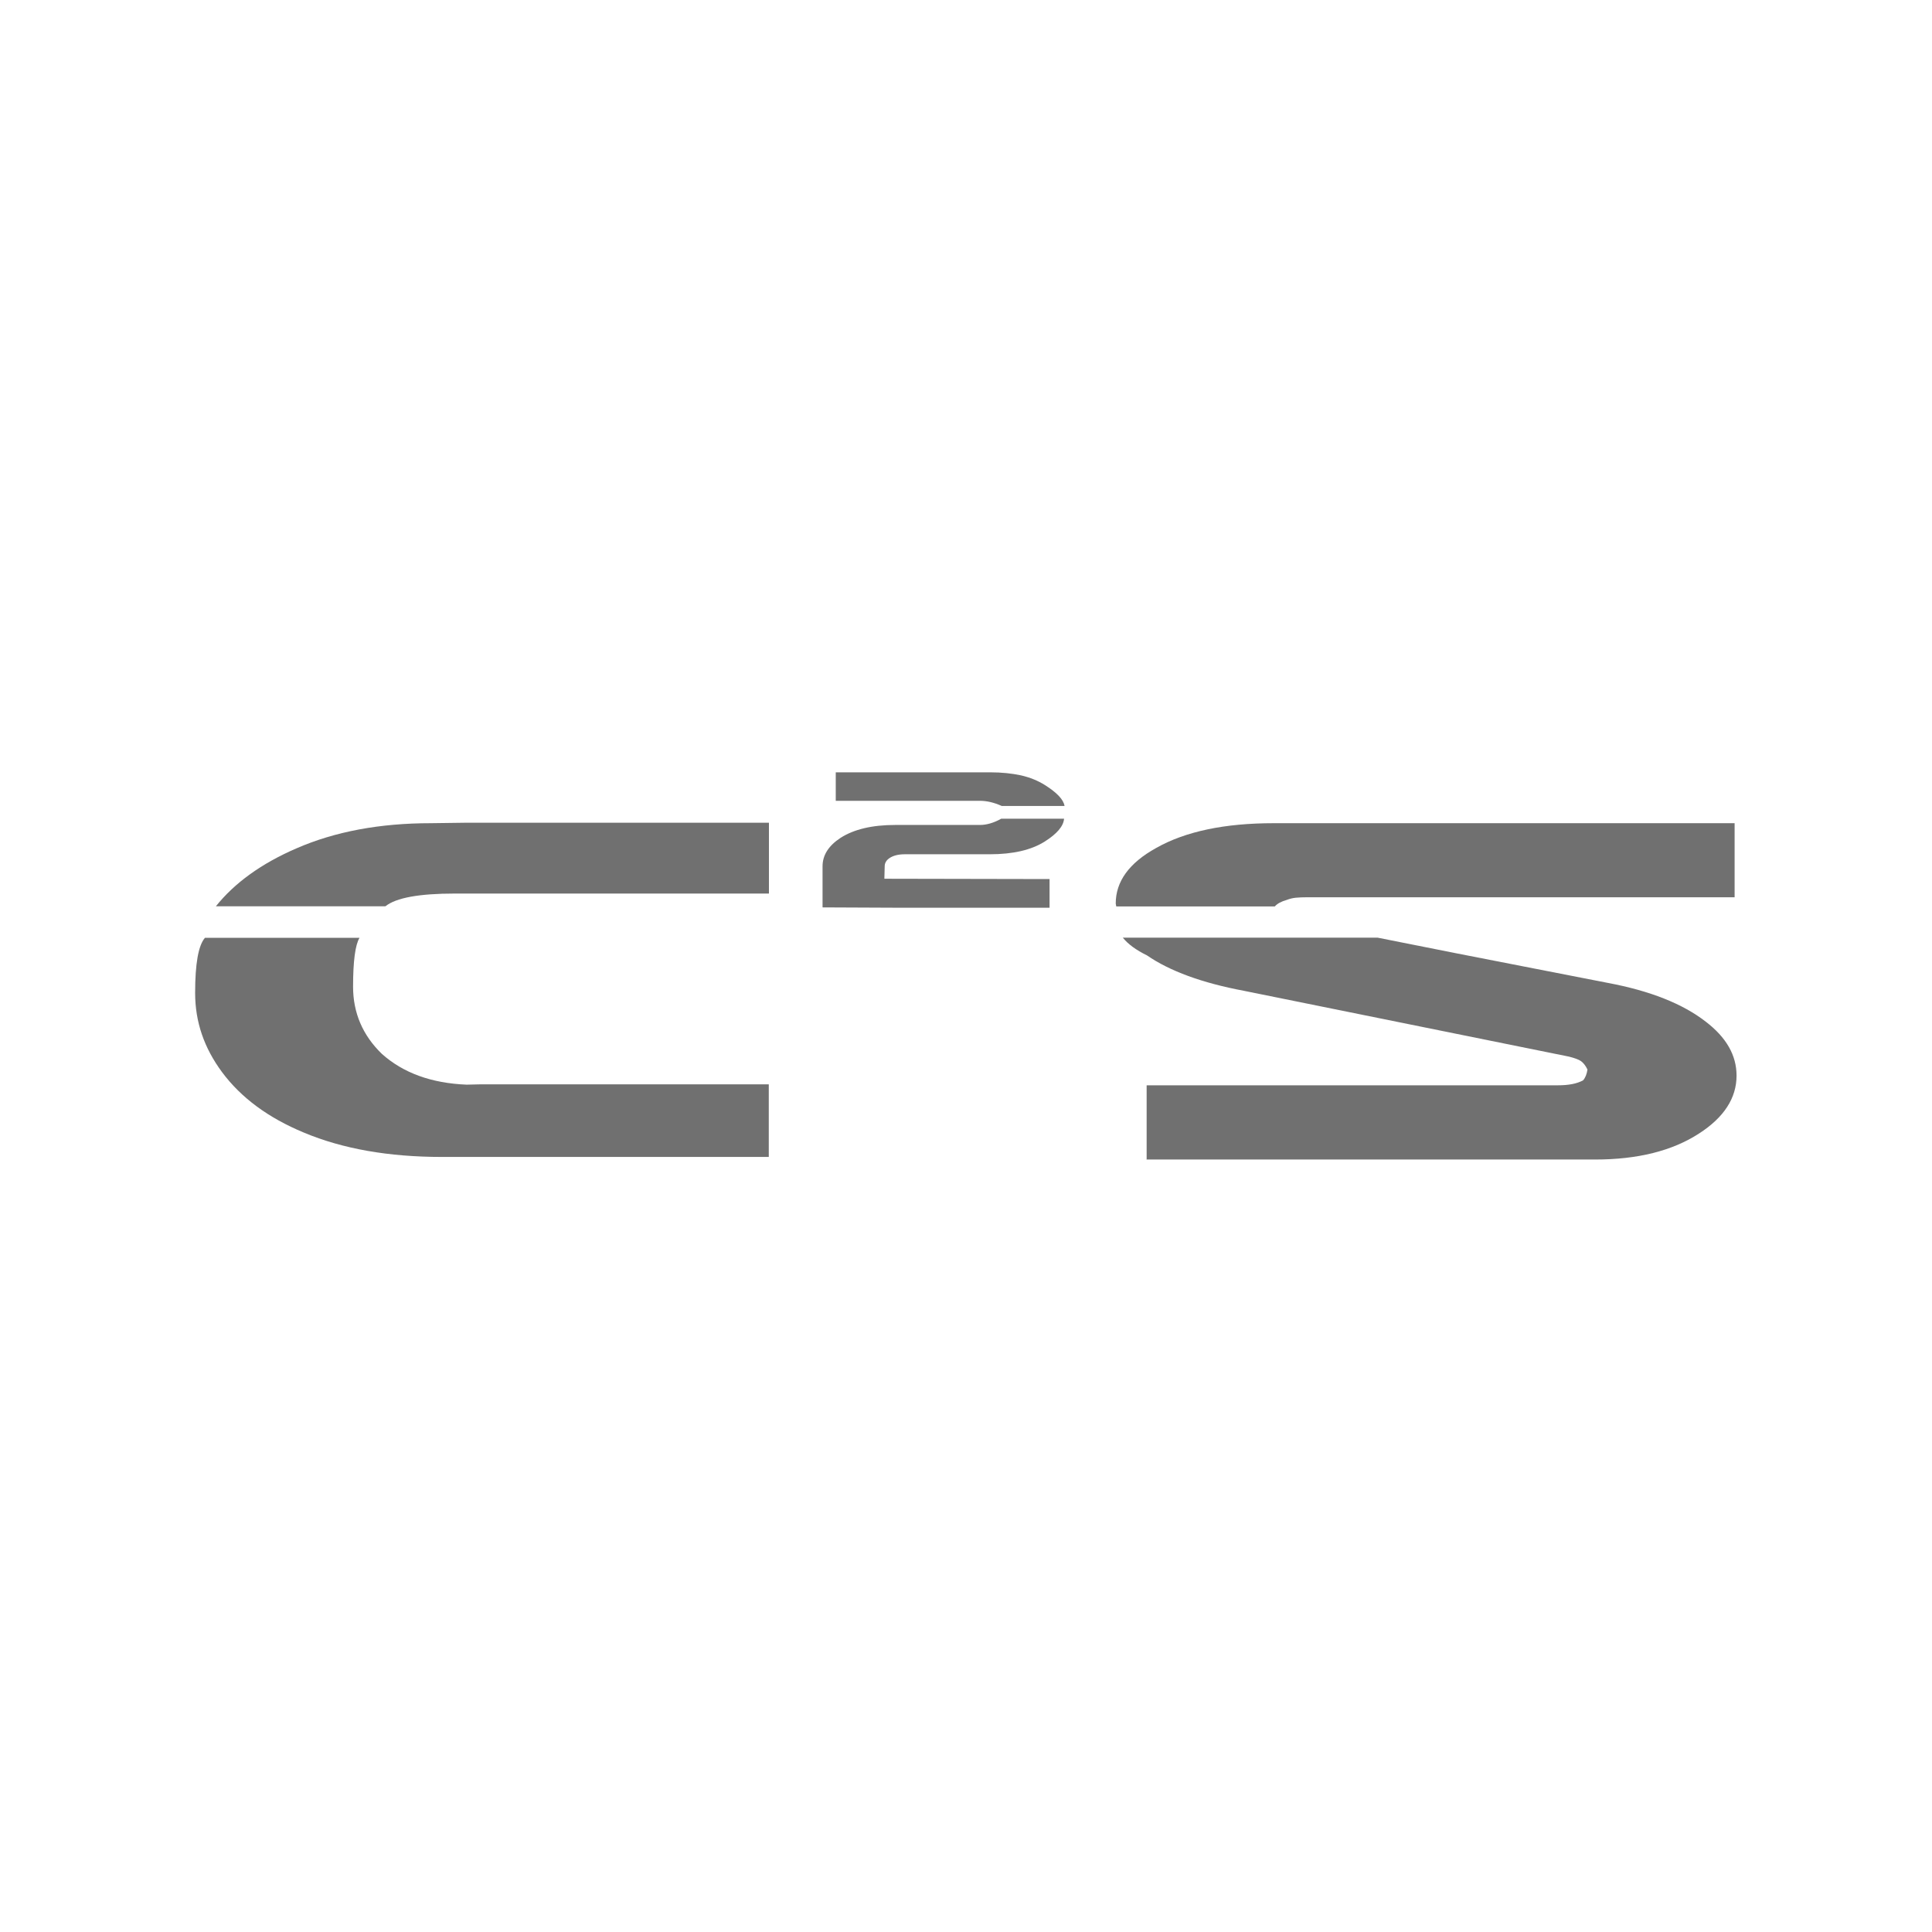
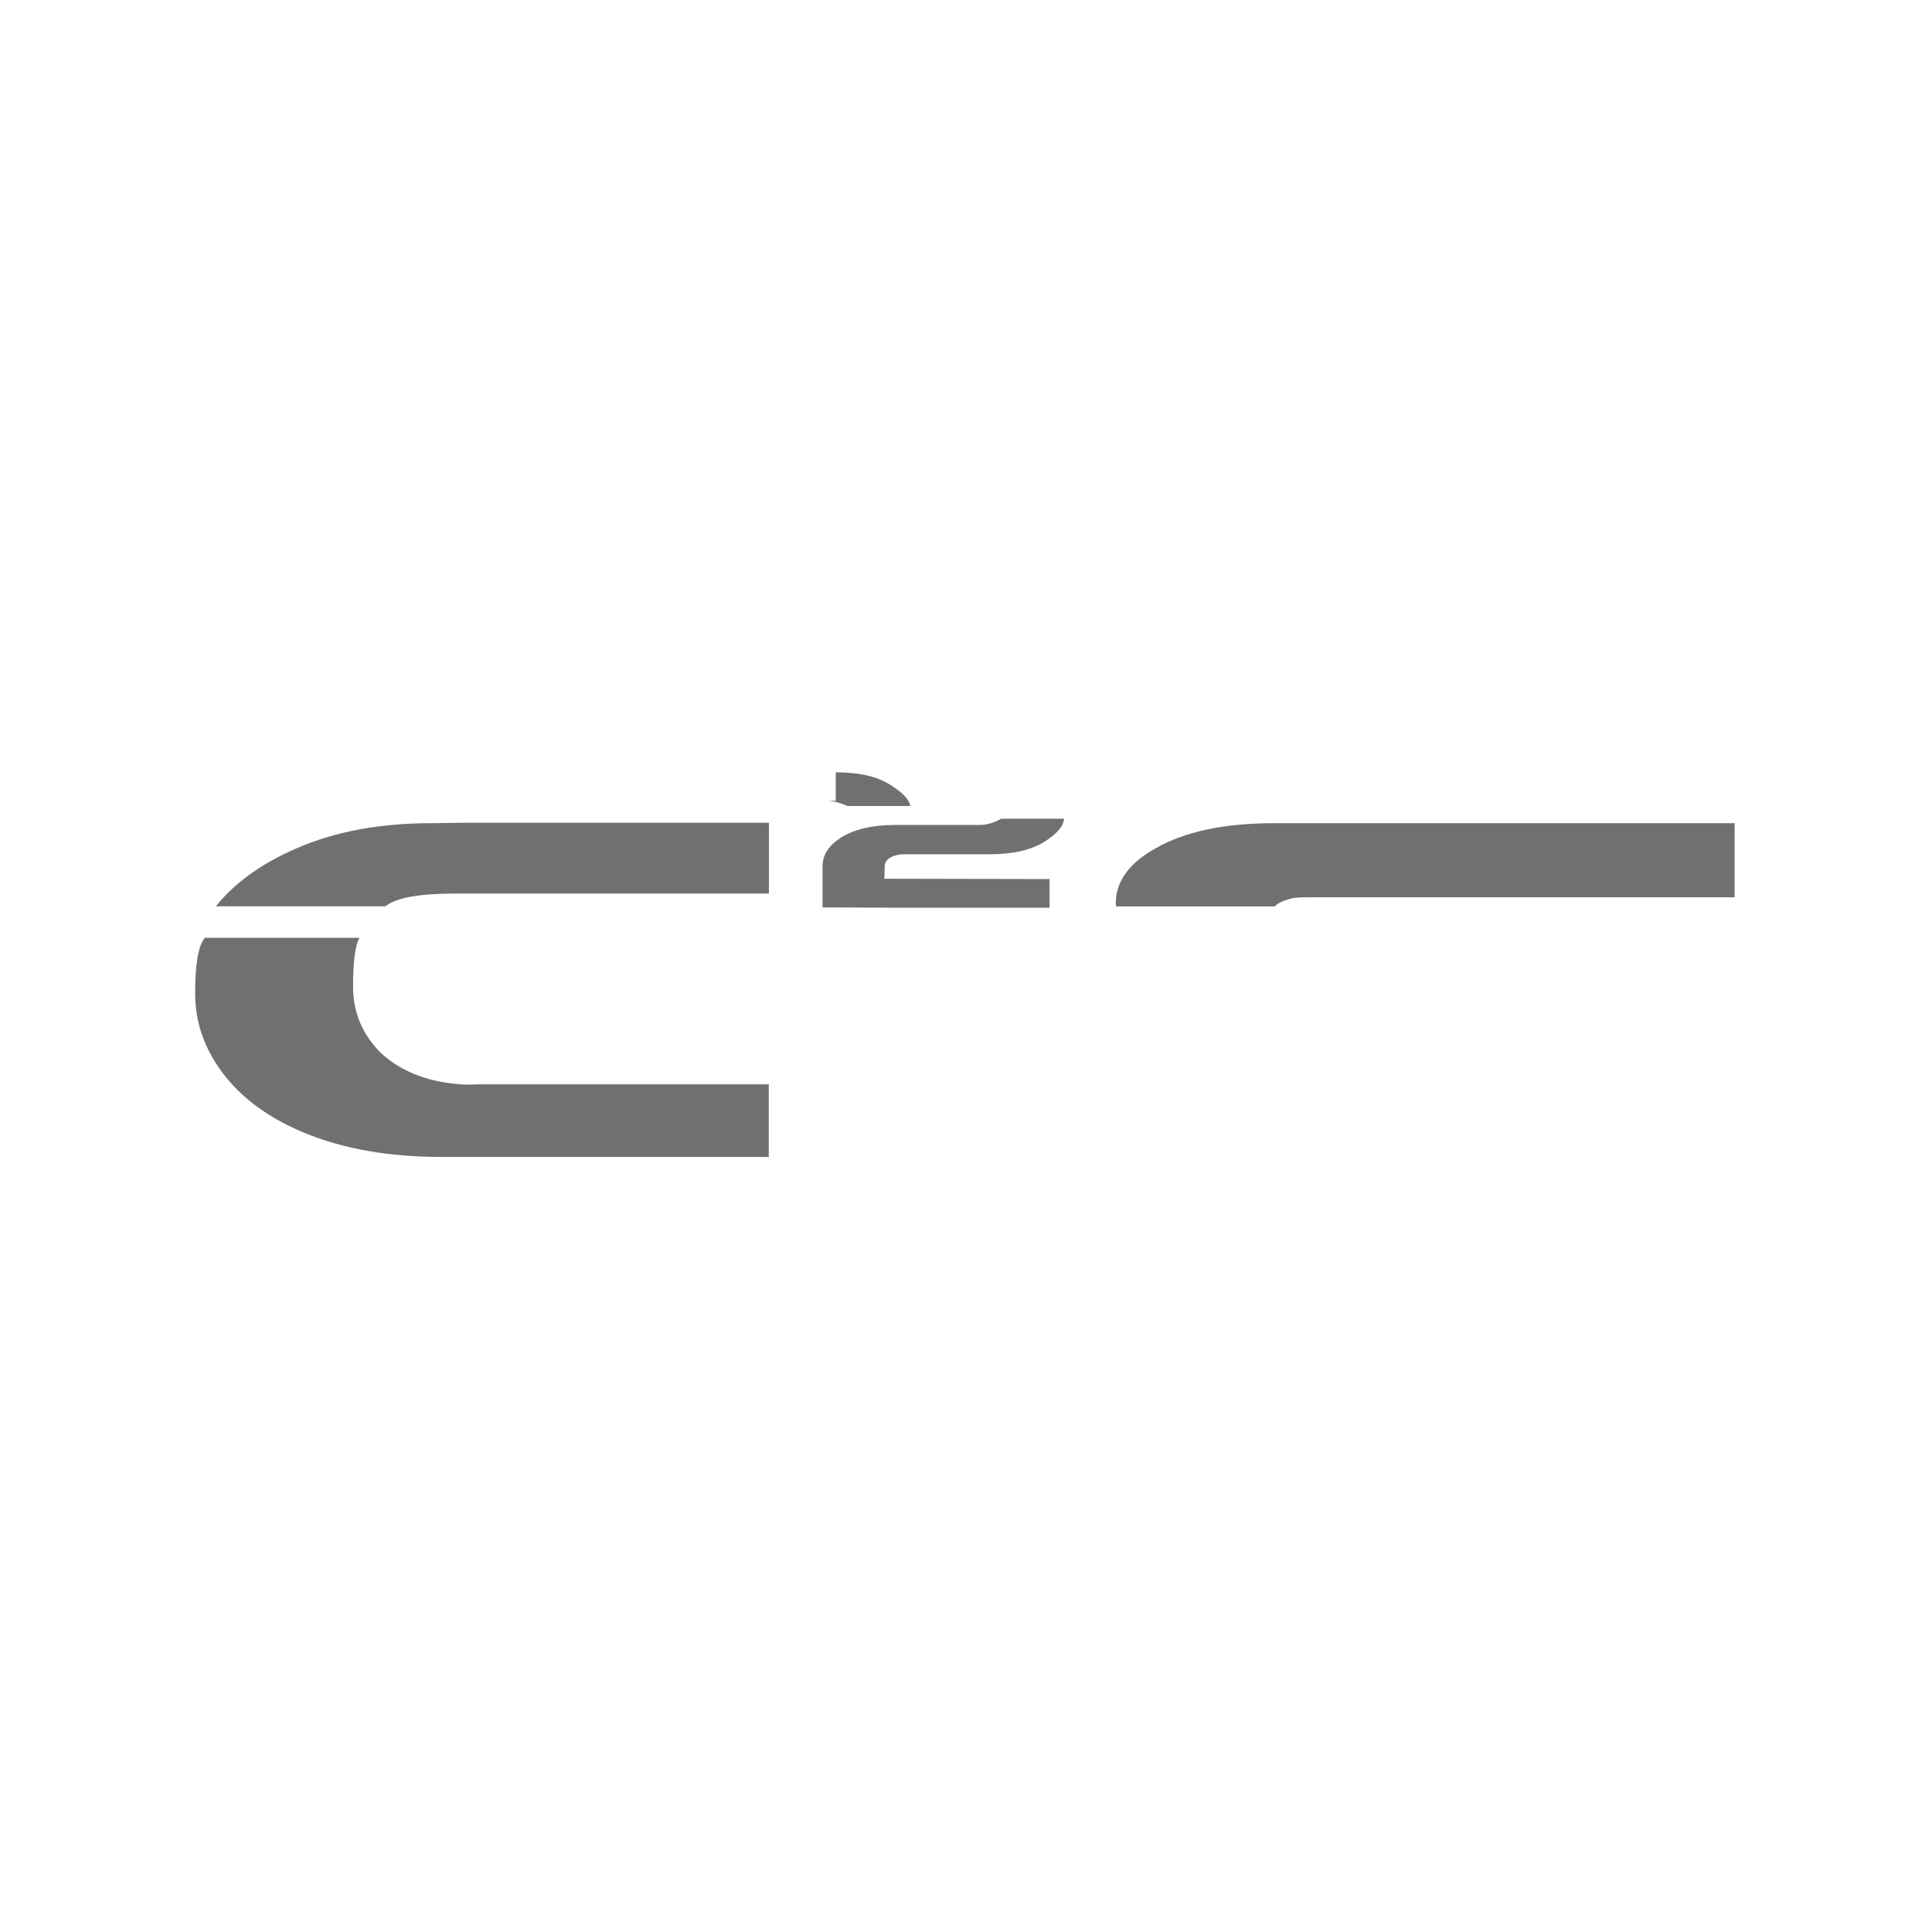
<svg xmlns="http://www.w3.org/2000/svg" id="Nombre" viewBox="0 0 120 120">
  <defs>
    <style>
      .cls-1 {
        fill: #707070;
        fill-rule: evenodd;
      }
    </style>
  </defs>
  <path class="cls-1" d="M29.01,51.1l-2.25.03c-3.17,0-5.95.52-8.34,1.56-2.18.94-3.85,2.15-5.01,3.6h10.53c.66-.53,2.1-.79,4.32-.79h19.5v-4.4h-18.74Z" />
  <path class="cls-1" d="M29.85,67.35l-.87.02c-2.19-.09-3.94-.73-5.26-1.91-1.19-1.15-1.79-2.55-1.79-4.17s.14-2.61.4-3.04h-9.6c-.41.47-.61,1.61-.61,3.42s.56,3.42,1.67,4.92c1.18,1.59,2.87,2.84,5.09,3.76,2.41,1.01,5.27,1.51,8.57,1.51h20.3v-4.51h-17.9Z" />
-   <path class="cls-1" d="M71.22,72.03v-4.62h25.55c.66,0,1.18-.1,1.56-.31.14-.16.23-.39.27-.67-.12-.25-.26-.42-.4-.52-.14-.1-.39-.19-.74-.28l-20.2-4.09c-2.61-.49-4.61-1.23-6.02-2.2-.67-.33-1.17-.69-1.5-1.1h15.83l4.98.99,9.32,1.82c2.61.49,4.64,1.29,6.08,2.41,1.28.98,1.91,2.09,1.91,3.35,0,1.39-.78,2.6-2.34,3.6-1.65,1.07-3.8,1.61-6.45,1.61h-27.87Z" />
  <path class="cls-1" d="M69.33,56.29l-.03-.17c0-1.37.83-2.52,2.51-3.45,1.82-1.03,4.26-1.54,7.3-1.54h28.63v4.6h-26.49c-.31,0-.57.01-.77.03-.2.02-.39.07-.57.14-.32.09-.57.22-.73.4h-9.84Z" />
-   <path class="cls-1" d="M51.91,49.74v-1.77h9.58c.73,0,1.37.07,1.93.19.56.13,1.05.33,1.48.6.76.48,1.16.91,1.22,1.3h-3.9c-.49-.22-.94-.32-1.35-.32h-8.96Z" />
+   <path class="cls-1" d="M51.91,49.74v-1.77c.73,0,1.37.07,1.93.19.56.13,1.05.33,1.48.6.76.48,1.16.91,1.22,1.3h-3.9c-.49-.22-.94-.32-1.35-.32h-8.96Z" />
  <path class="cls-1" d="M66.09,50.86c-.04.46-.44.93-1.2,1.41-.84.53-1.98.79-3.41.79h-5.28c-.4,0-.71.08-.94.23-.21.14-.31.31-.31.52l-.02.77,10.26.02v1.78h-9.6l-4.5-.02v-2.55c0-.69.37-1.28,1.12-1.77.83-.53,1.96-.8,3.38-.8h5.27c.42,0,.87-.13,1.33-.39h3.9Z" />
</svg>